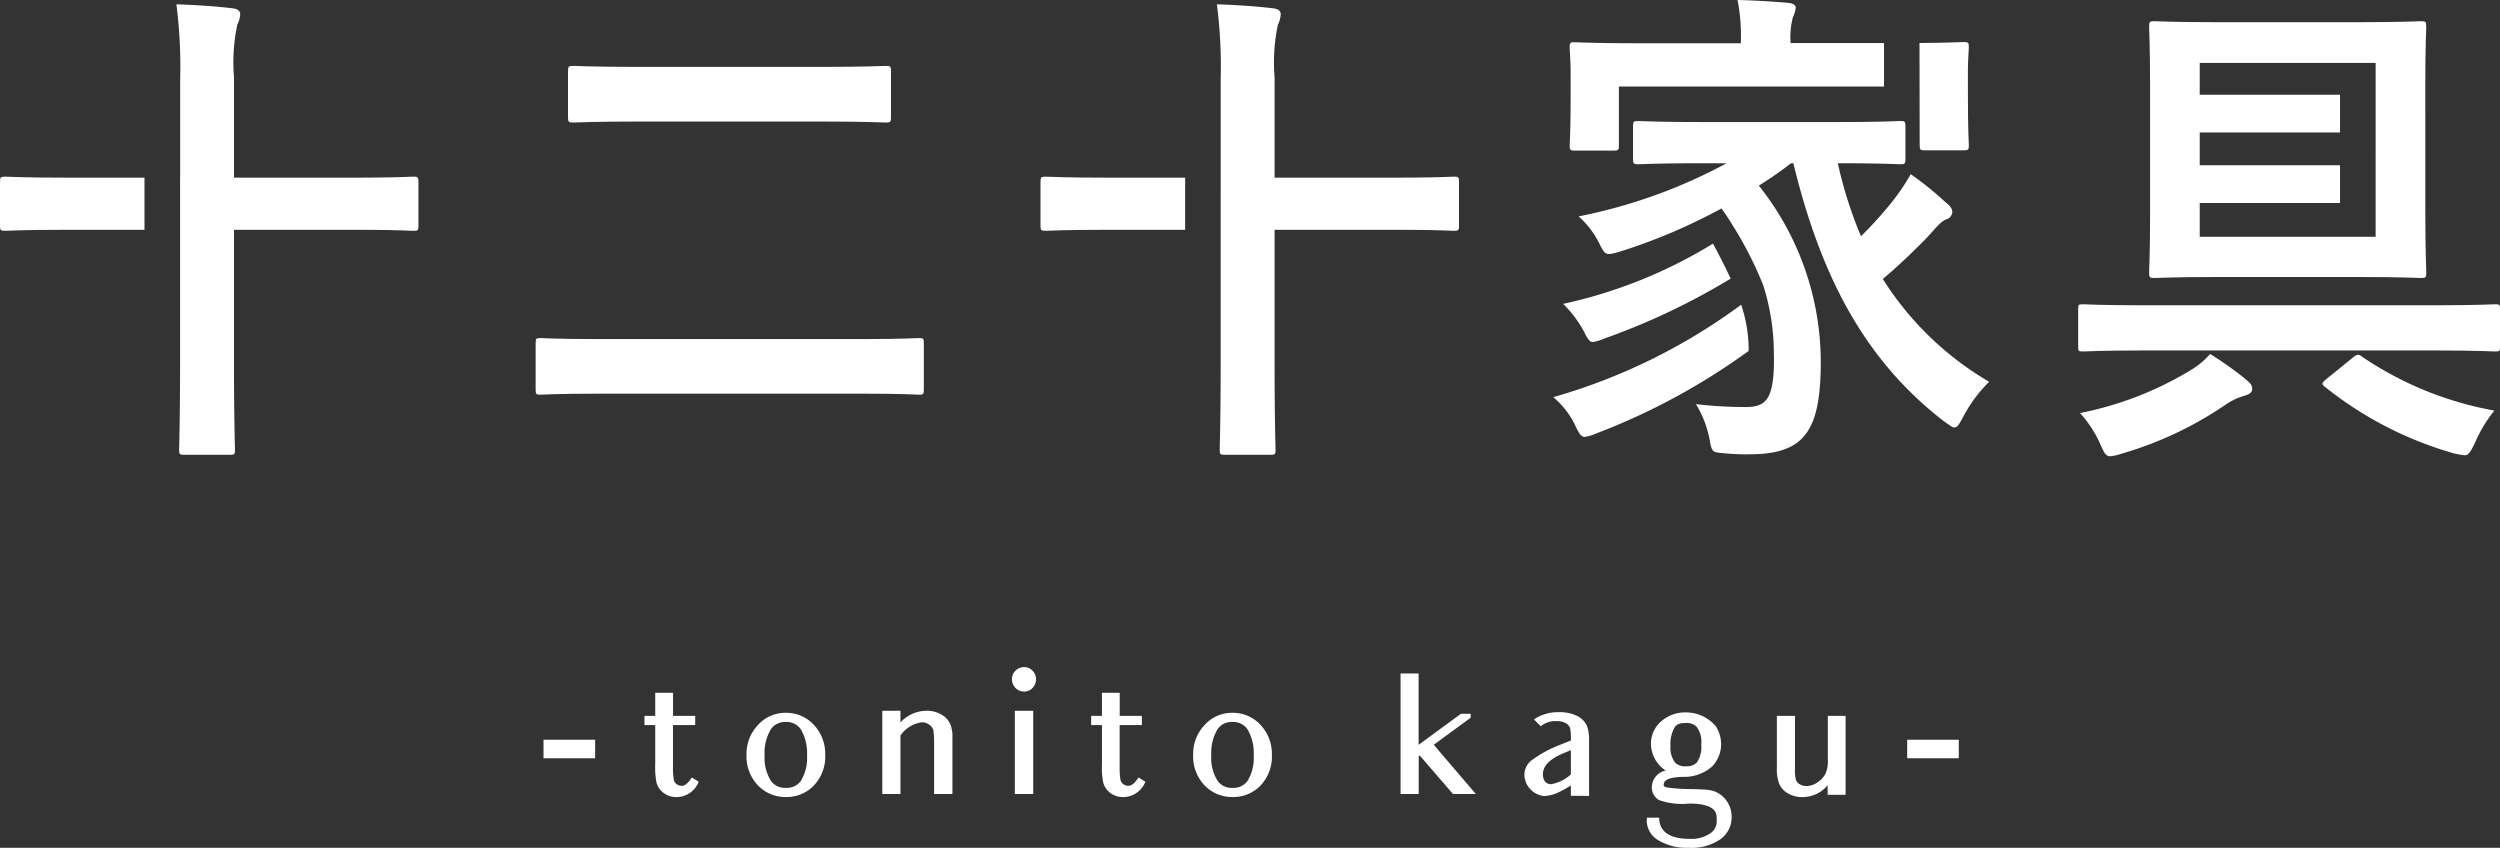
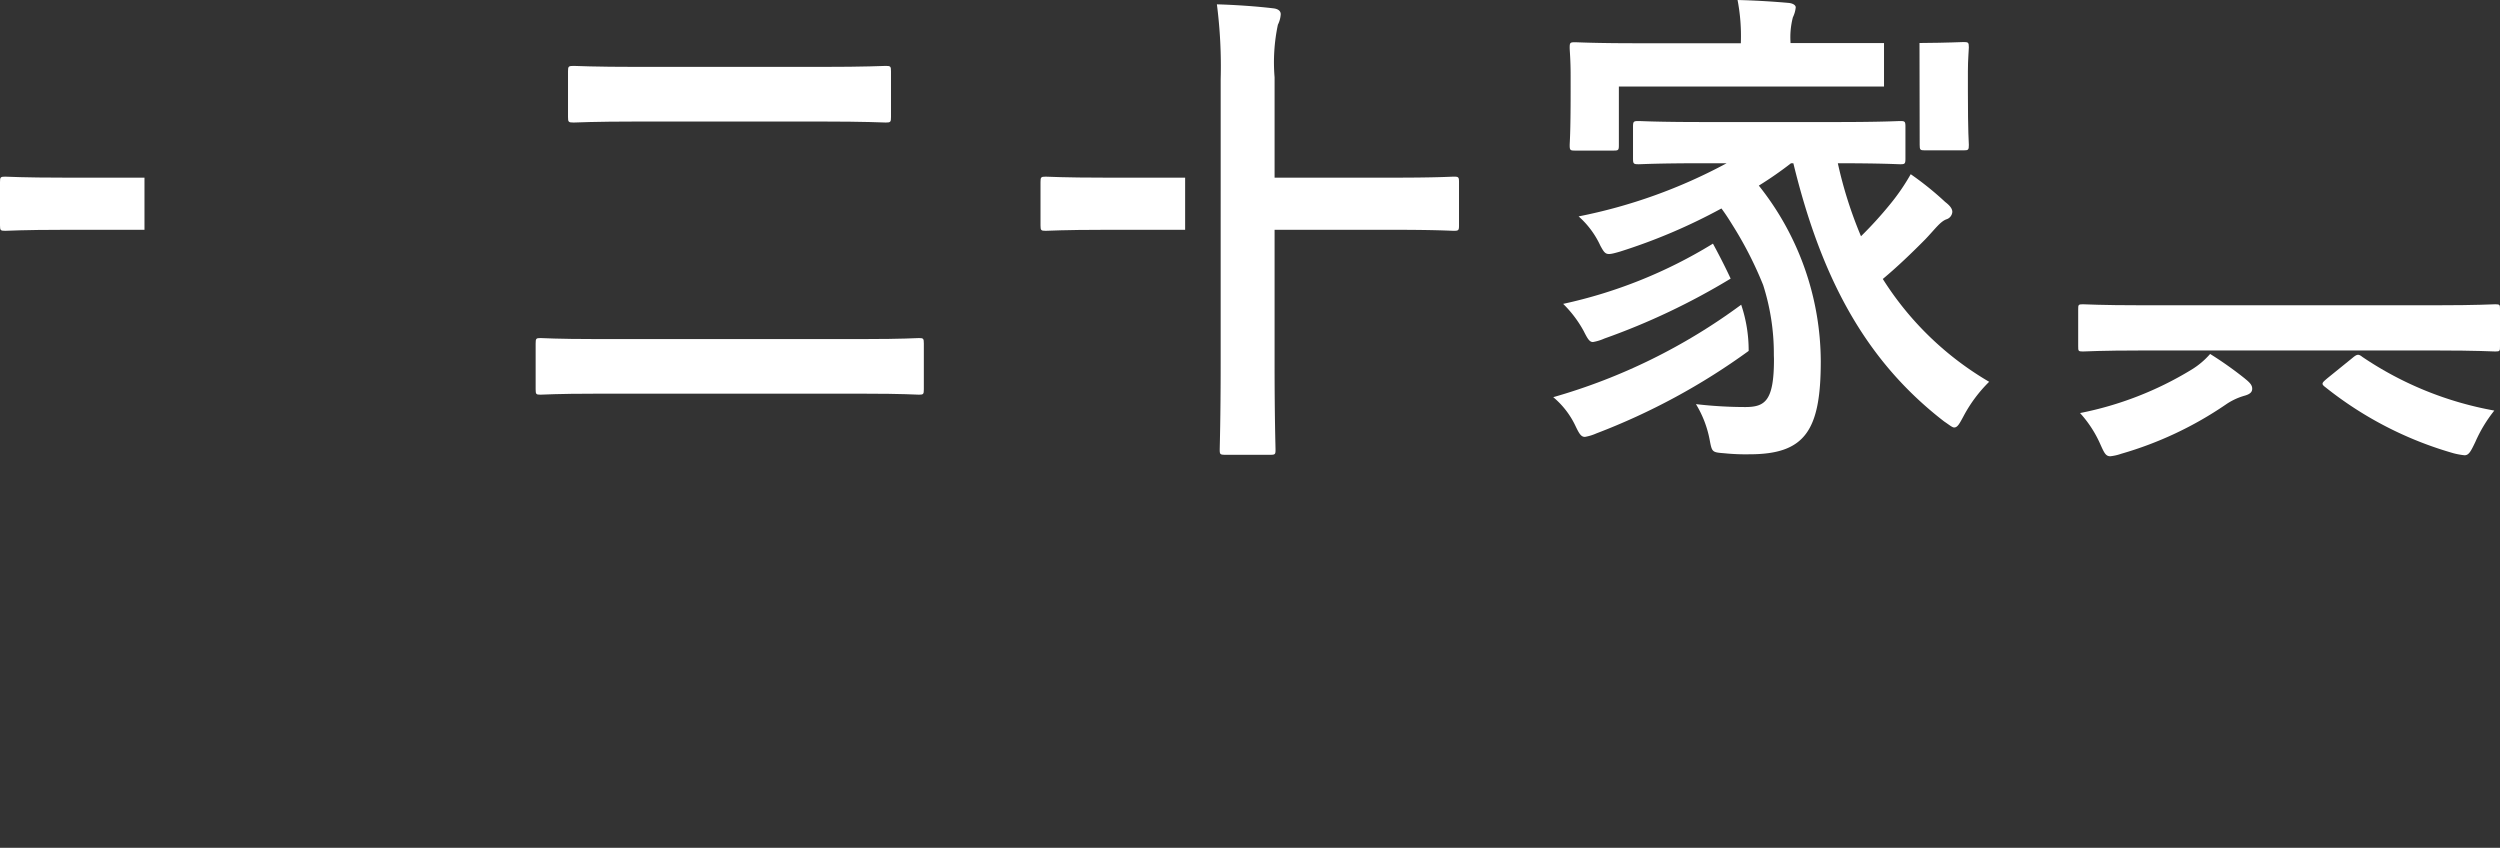
<svg xmlns="http://www.w3.org/2000/svg" width="171.603" height="58.196" viewBox="0 0 171.603 58.196">
  <rect x="0" y="0" width="171.603" height="58.196" fill="#333333" stroke="none" />
  <g id="グループ_582" data-name="グループ 582" transform="translate(-39 -5802.132)">
    <g id="グループ_544" data-name="グループ 544" transform="translate(-3 485.893)">
      <g id="グループ_543" data-name="グループ 543" transform="translate(42 5316.229)">
        <g id="グループ_507" data-name="グループ 507" transform="translate(0 0.307)">
-           <path id="パス_717" data-name="パス 717" d="M281.922,270.666v-6.749a33.449,33.449,0,0,0-.259-5.148c1.233.034,2.727.136,3.862.273.325.034.519.17.519.409a1.844,1.844,0,0,1-.2.715,12.484,12.484,0,0,0-.227,3.613v6.886h8.245c2.889,0,3.863-.068,4.058-.068.324,0,.357.034.357.375v2.966c0,.341-.033.376-.357.376-.2,0-1.169-.069-4.058-.069h-8.245v9.17c0,3.784.065,5.728.065,5.932,0,.307-.033.341-.357.341h-3.084c-.357,0-.39-.034-.39-.341,0-.239.065-2.114.065-5.9V270.666Z" transform="translate(-269.555 -258.768)" fill="#fff" />
          <path id="パス_718" data-name="パス 718" d="M268.238,281.641h-5.469c-2.889,0-3.9-.068-4.091-.068-.324,0-.357.034-.357.375v2.966c0,.341.033.376.357.376.2,0,1.2-.069,4.091-.069h5.469" transform="translate(-258.321 -269.744)" fill="#fff" />
        </g>
        <path id="パス_719" data-name="パス 719" d="M333.335,289.417c-2.682,0-3.616.068-3.8.068-.3,0-.331-.034-.331-.374v-3.137c0-.34.03-.375.331-.375.182,0,1.116.069,3.8.069h18.416c2.683,0,3.587-.069,3.768-.069.3,0,.331.035.331.375v3.137c0,.34-.03.374-.331.374-.182,0-1.086-.068-3.768-.068Zm2.961-18.681c-3.181,0-4.285.069-4.48.069-.357,0-.39-.034-.39-.376v-3.136c0-.341.032-.375.39-.375.2,0,1.3.068,4.48.068h12.432c3.213,0,4.317-.068,4.511-.068.325,0,.357.034.357.375v3.136c0,.341-.033.376-.357.376-.2,0-1.3-.069-4.511-.069Z" transform="translate(-292.437 -262.384)" fill="#fff" />
        <g id="グループ_508" data-name="グループ 508" transform="translate(71.422 0.307)">
          <path id="パス_720" data-name="パス 720" d="M419.613,270.666v-6.749a33.369,33.369,0,0,0-.26-5.148c1.234.034,2.727.136,3.863.273.325.034.519.17.519.409a1.844,1.844,0,0,1-.195.715,12.483,12.483,0,0,0-.227,3.613v6.886h8.245c2.889,0,3.862-.068,4.058-.068.324,0,.356.034.356.375v2.966c0,.341-.032.376-.356.376-.2,0-1.169-.069-4.058-.069h-8.245v9.17c0,3.784.065,5.728.065,5.932,0,.307-.033.341-.357.341h-3.084c-.357,0-.39-.034-.39-.341,0-.239.065-2.114.065-5.9v-9.2" transform="translate(-407.246 -258.768)" fill="#fff" />
          <path id="パス_721" data-name="パス 721" d="M405.939,285.221h-5.48c-2.889,0-3.895.069-4.09.069-.324,0-.357-.034-.357-.376v-2.966c0-.341.033-.375.357-.375.2,0,1.2.068,4.09.068h5.48" transform="translate(-396.012 -269.744)" fill="#fff" />
        </g>
        <g id="グループ_509" data-name="グループ 509" transform="translate(142.649 1.466)">
          <path id="パス_722" data-name="パス 722" d="M537.71,301.633c-2.856,0-3.862.069-4.058.069-.324,0-.324-.034-.324-.375v-2.489c0-.341,0-.376.324-.376.2,0,1.2.068,4.058.068H557.9c2.857,0,3.862-.068,4.057-.068.325,0,.325.034.325.376v2.489c0,.341,0,.375-.325.375-.2,0-1.2-.069-4.057-.069Z" transform="translate(-533.328 -279.032)" fill="#fff" />
          <path id="パス_723" data-name="パス 723" d="M544.905,306.74c.39.307.488.477.488.682,0,.239-.162.375-.519.478a4.365,4.365,0,0,0-1.3.613,24.9,24.9,0,0,1-7.174,3.375,3.315,3.315,0,0,1-.746.17c-.325,0-.422-.238-.714-.886a7.938,7.938,0,0,0-1.364-2.08,23.336,23.336,0,0,0,7.629-2.965,5.468,5.468,0,0,0,1.3-1.091,25.323,25.323,0,0,1,2.4,1.7Z" transform="translate(-533.448 -282.196)" fill="#fff" />
          <path id="パス_724" data-name="パス 724" d="M567.722,305.363c.325-.273.422-.273.682-.069a23.563,23.563,0,0,0,9.056,3.682,9.679,9.679,0,0,0-1.3,2.148c-.325.681-.455.92-.747.92a4.894,4.894,0,0,1-.746-.136,25.142,25.142,0,0,1-8.8-4.534c-.325-.239-.227-.307.13-.614Z" transform="translate(-548.896 -282.25)" fill="#fff" />
-           <path id="パス_725" data-name="パス 725" d="M561.671,265.333c0-2.557.065-3.75.065-3.954,0-.341-.033-.376-.357-.376-.2,0-1.266.068-4.382.068h-9.51c-3.116,0-4.188-.068-4.416-.068-.324,0-.356.034-.356.376,0,.238.065,1.4.065,3.954V274.3c0,2.557-.065,3.716-.065,3.92,0,.375.033.409.356.409.228,0,1.3-.068,4.416-.068H557c3.116,0,4.188.068,4.382.068.325,0,.357-.034.357-.409,0-.2-.065-1.364-.065-3.92ZM558.262,275.8H546.187v-2.32h9.631v-2.591h-9.631v-2.25h9.631v-2.591h-9.631v-2.182h12.076" transform="translate(-537.845 -261.003)" fill="#fff" />
        </g>
        <g id="グループ_512" data-name="グループ 512" transform="translate(106.613)">
          <g id="グループ_510" data-name="グループ 510" transform="translate(1.135)">
            <path id="パス_726" data-name="パス 726" d="M512.343,270.82c0,.341.033.375.357.375h2.661c.325,0,.357-.034.357-.375,0-.2-.065-.75-.065-3.647v-1.4c0-.852.065-1.432.065-1.637,0-.341-.033-.375-.357-.375-.192,0-.983.051-3.03.066" transform="translate(-488.322 -260.865)" fill="#fff" />
            <path id="パス_727" data-name="パス 727" d="M487.618,261.143H481.2v-.068a5.4,5.4,0,0,1,.163-1.7,2,2,0,0,0,.195-.682c0-.136-.163-.272-.487-.306-1.136-.1-2.337-.171-3.506-.2a13.068,13.068,0,0,1,.227,2.9v.068h-7.108c-2.986,0-4.058-.068-4.285-.068-.325,0-.357.034-.357.375,0,.239.065.784.065,1.909V264.5c0,2.9-.065,3.443-.065,3.647,0,.341.033.375.357.375h2.662c.325,0,.357-.034.357-.375v-4.022h18.2Z" transform="translate(-466.045 -258.177)" fill="#fff" />
          </g>
          <g id="グループ_511" data-name="グループ 511" transform="translate(0 8.318)">
            <path id="パス_728" data-name="パス 728" d="M466.6,296.471c.26.512.389.716.616.716a3.285,3.285,0,0,0,.779-.238,46.96,46.96,0,0,0,8.674-4.116c-.434-.937-.912-1.841-1.215-2.4a33.012,33.012,0,0,1-10.282,4.134,7.9,7.9,0,0,1,1.428,1.9Z" transform="translate(-464.488 -282.017)" fill="#fff" />
            <path id="パス_729" data-name="パス 729" d="M476.76,298.519a40.284,40.284,0,0,1-12.9,6.346,5.783,5.783,0,0,1,1.526,1.977c.26.546.39.75.649.75a3.3,3.3,0,0,0,.78-.238,45.092,45.092,0,0,0,10.458-5.663,9.786,9.786,0,0,0-.513-3.172Z" transform="translate(-463.856 -285.911)" fill="#fff" />
            <path id="パス_730" data-name="パス 730" d="M488.107,285.053c.941-.784,1.947-1.739,2.921-2.727.682-.716,1.007-1.193,1.429-1.363a.574.574,0,0,0,.422-.511c0-.2-.129-.409-.487-.682a21.325,21.325,0,0,0-2.369-1.909,14.385,14.385,0,0,1-1.4,2.045,27.118,27.118,0,0,1-2.013,2.215,28.792,28.792,0,0,1-1.59-5.011c3.018,0,4.09.068,4.284.068.325,0,.357-.034.357-.409v-2.148c0-.375-.033-.409-.357-.409-.2,0-1.266.069-4.382.069H475.7c-3.084,0-4.155-.069-4.35-.069-.356,0-.389.034-.389.409v2.148c0,.375.033.409.389.409.2,0,1.266-.068,4.35-.068h1.687a36.138,36.138,0,0,1-10.16,3.648,6.04,6.04,0,0,1,1.493,2.012c.357.647.39.682,1.331.409a39.063,39.063,0,0,0,6.979-2.966c.289.385.532.771.77,1.156a25.691,25.691,0,0,1,2.094,4.1,15.465,15.465,0,0,1,.734,4.749c0,.009,0,.017,0,.026,0,.109.008.22.008.328,0,2.863-.616,3.272-1.979,3.272a29.731,29.731,0,0,1-3.376-.2,7.286,7.286,0,0,1,.942,2.455c.162.852.162.852,1.039.92a14.168,14.168,0,0,0,1.687.068c3.8,0,4.9-1.6,4.9-6.375a19.452,19.452,0,0,0-4.252-12.067,25.622,25.622,0,0,0,2.208-1.534h.162c1.883,7.739,4.87,13.5,10.356,17.727.356.239.551.409.681.409.227,0,.357-.239.649-.784a9.649,9.649,0,0,1,1.754-2.352,21.378,21.378,0,0,1-7.3-7.058Z" transform="translate(-465.482 -274.212)" fill="#fff" />
          </g>
        </g>
      </g>
-       <path id="_-tonito_kagu-" data-name="-tonito kagu-" d="M4.774-2.268V-3.542H1.232v1.274ZM11.186.168a1.689,1.689,0,0,0,.7-.826L11.41-.952c-.294.448-.49.574-.714.574a.6.6,0,0,1-.322-.112.526.526,0,0,1-.2-.294,5.284,5.284,0,0,1-.056-.91V-4.55h1.526v-.63H10.122V-6.762H8.9V-5.18H8.162v.63H8.9v2.674a5.562,5.562,0,0,0,.084,1.26A1.276,1.276,0,0,0,9.464.1a1.424,1.424,0,0,0,.882.294A1.644,1.644,0,0,0,11.186.168Zm7.7-4.438a3.207,3.207,0,0,1,.434,1.792A3.019,3.019,0,0,1,18.886-.7a1.192,1.192,0,0,1-1.022.462A1.182,1.182,0,0,1,16.856-.7a2.934,2.934,0,0,1-.448-1.778,3.172,3.172,0,0,1,.434-1.792,1.177,1.177,0,0,1,1.022-.49A1.177,1.177,0,0,1,18.886-4.27Zm.882,3.892a2.883,2.883,0,0,0,.8-2.128A2.9,2.9,0,0,0,19.8-4.55a2.567,2.567,0,0,0-1.932-.84,2.516,2.516,0,0,0-1.918.84,2.867,2.867,0,0,0-.784,2.044,2.872,2.872,0,0,0,.8,2.114,2.61,2.61,0,0,0,1.9.784A2.6,2.6,0,0,0,19.768-.378ZM29.3.182V-3.794a1.724,1.724,0,0,0-.042-.434,1.39,1.39,0,0,0-.616-.98A1.969,1.969,0,0,0,27.51-5.53a2.451,2.451,0,0,0-1.778.8v-.8H24.486V.182h1.246V-3.836a2.161,2.161,0,0,1,1.442-.9.8.8,0,0,1,.56.182A.634.634,0,0,1,28-4.144a7.6,7.6,0,0,1,.042.952V.182Zm5.544,0V-5.53h-1.26V.182ZM34.8-7.1a.858.858,0,0,0,.238-.6.793.793,0,0,0-.238-.574.763.763,0,0,0-.588-.252.806.806,0,0,0-.588.252.793.793,0,0,0-.238.574.858.858,0,0,0,.238.6.806.806,0,0,0,.588.252A.763.763,0,0,0,34.8-7.1ZM41.846.168a1.689,1.689,0,0,0,.7-.826L42.07-.952c-.294.448-.49.574-.714.574a.6.6,0,0,1-.322-.112.526.526,0,0,1-.2-.294,5.283,5.283,0,0,1-.056-.91V-4.55h1.526v-.63H40.782V-6.762H39.564V-5.18h-.742v.63h.742v2.674a5.562,5.562,0,0,0,.084,1.26A1.276,1.276,0,0,0,40.124.1a1.424,1.424,0,0,0,.882.294A1.644,1.644,0,0,0,41.846.168Zm7.7-4.438a3.207,3.207,0,0,1,.434,1.792A3.019,3.019,0,0,1,49.546-.7a1.192,1.192,0,0,1-1.022.462A1.182,1.182,0,0,1,47.516-.7a2.934,2.934,0,0,1-.448-1.778A3.172,3.172,0,0,1,47.5-4.27a1.177,1.177,0,0,1,1.022-.49A1.177,1.177,0,0,1,49.546-4.27Zm.882,3.892a2.883,2.883,0,0,0,.8-2.128,2.9,2.9,0,0,0-.77-2.044,2.567,2.567,0,0,0-1.932-.84,2.516,2.516,0,0,0-1.918.84,2.867,2.867,0,0,0-.784,2.044,2.872,2.872,0,0,0,.8,2.114,2.61,2.61,0,0,0,1.9.784A2.6,2.6,0,0,0,50.428-.378ZM60.06-8.092V.182h1.246v-2.6l.07-.042L63.658.182h1.568L62.342-3.192c.238-.182.868-.644,2.534-1.862V-5.32H64.2l-2.9,2.128v-4.9H60.06Zm11.69,6.93a2.71,2.71,0,0,1-1.358.672.539.539,0,0,1-.406-.168.815.815,0,0,1-.154-.518c0-.546.434-1.05,1.484-1.47l.434-.182Zm0,1.47C72.786.308,73,.322,73,.322V-3.486a2.939,2.939,0,0,0-.154-1.036,1.5,1.5,0,0,0-.644-.644,2.749,2.749,0,0,0-1.316-.266,2.817,2.817,0,0,0-1.666.5l.462.462a1.612,1.612,0,0,1,1.078-.35,1.2,1.2,0,0,1,.658.154.628.628,0,0,1,.28.322,3.684,3.684,0,0,1,.056.714v.14L70.9-3.15a8.244,8.244,0,0,0-1.75.952,1.268,1.268,0,0,0-.588,1.148A1.525,1.525,0,0,0,69.888.322a2.5,2.5,0,0,0,.98-.238,7.126,7.126,0,0,0,.882-.49V.308Zm8.624-4.746A1.689,1.689,0,0,1,80.7-3.22a1.889,1.889,0,0,1-.308,1.246.932.932,0,0,1-.728.252.915.915,0,0,1-.77-.266,1.7,1.7,0,0,1-.308-1.12,2.345,2.345,0,0,1,.28-1.274c.154-.238.378-.308.77-.308A.949.949,0,0,1,80.374-4.438ZM82,3.3a1.836,1.836,0,0,0,.784-1.54A1.834,1.834,0,0,0,82.39.588,1.738,1.738,0,0,0,81.354-.07a3.885,3.885,0,0,0-.56-.056c-.238-.014-.532-.028-.84-.028a11.868,11.868,0,0,1-1.61-.112c-.238-.042-.252-.154-.2-.308.07-.2.336-.392,1.274-.42a2.872,2.872,0,0,0,2.03-.714,2.21,2.21,0,0,0,.616-1.526A2.3,2.3,0,0,0,81.7-4.466a2.686,2.686,0,0,0-2.086-.952,2.477,2.477,0,0,0-1.666.616,2.016,2.016,0,0,0-.7,1.54A2.212,2.212,0,0,0,78.26-1.428a1.186,1.186,0,0,0-.952,1.162A1,1,0,0,0,77.8.6,4.793,4.793,0,0,0,79.87.84c1.078,0,1.526.238,1.722.462a.726.726,0,0,1,.154.378,1.8,1.8,0,0,1,.014.378.973.973,0,0,1-.462.84,2.319,2.319,0,0,1-1.4.364c-1.862,0-2.086-.91-2.086-1.456h-.84c-.014.182-.014.2-.014.224a1.576,1.576,0,0,0,.826,1.344,3.765,3.765,0,0,0,2.058.5A3.521,3.521,0,0,0,82,3.3ZM90.608.238V-5.18H89.39v3.038a2.087,2.087,0,0,1-.154.91,1.505,1.505,0,0,1-.518.588,1.32,1.32,0,0,1-.8.28.917.917,0,0,1-.49-.14.577.577,0,0,1-.238-.308,2.809,2.809,0,0,1-.056-.714V-5.18H85.89v3.612A2.725,2.725,0,0,0,86.058-.5a1.4,1.4,0,0,0,.6.644,1.892,1.892,0,0,0,.98.252A2.234,2.234,0,0,0,89.376-.42V.238Zm7.77-2.506V-3.542H94.836v1.274Z" transform="translate(78.076 5370.557)" fill="#fff" />
    </g>
  </g>
</svg>